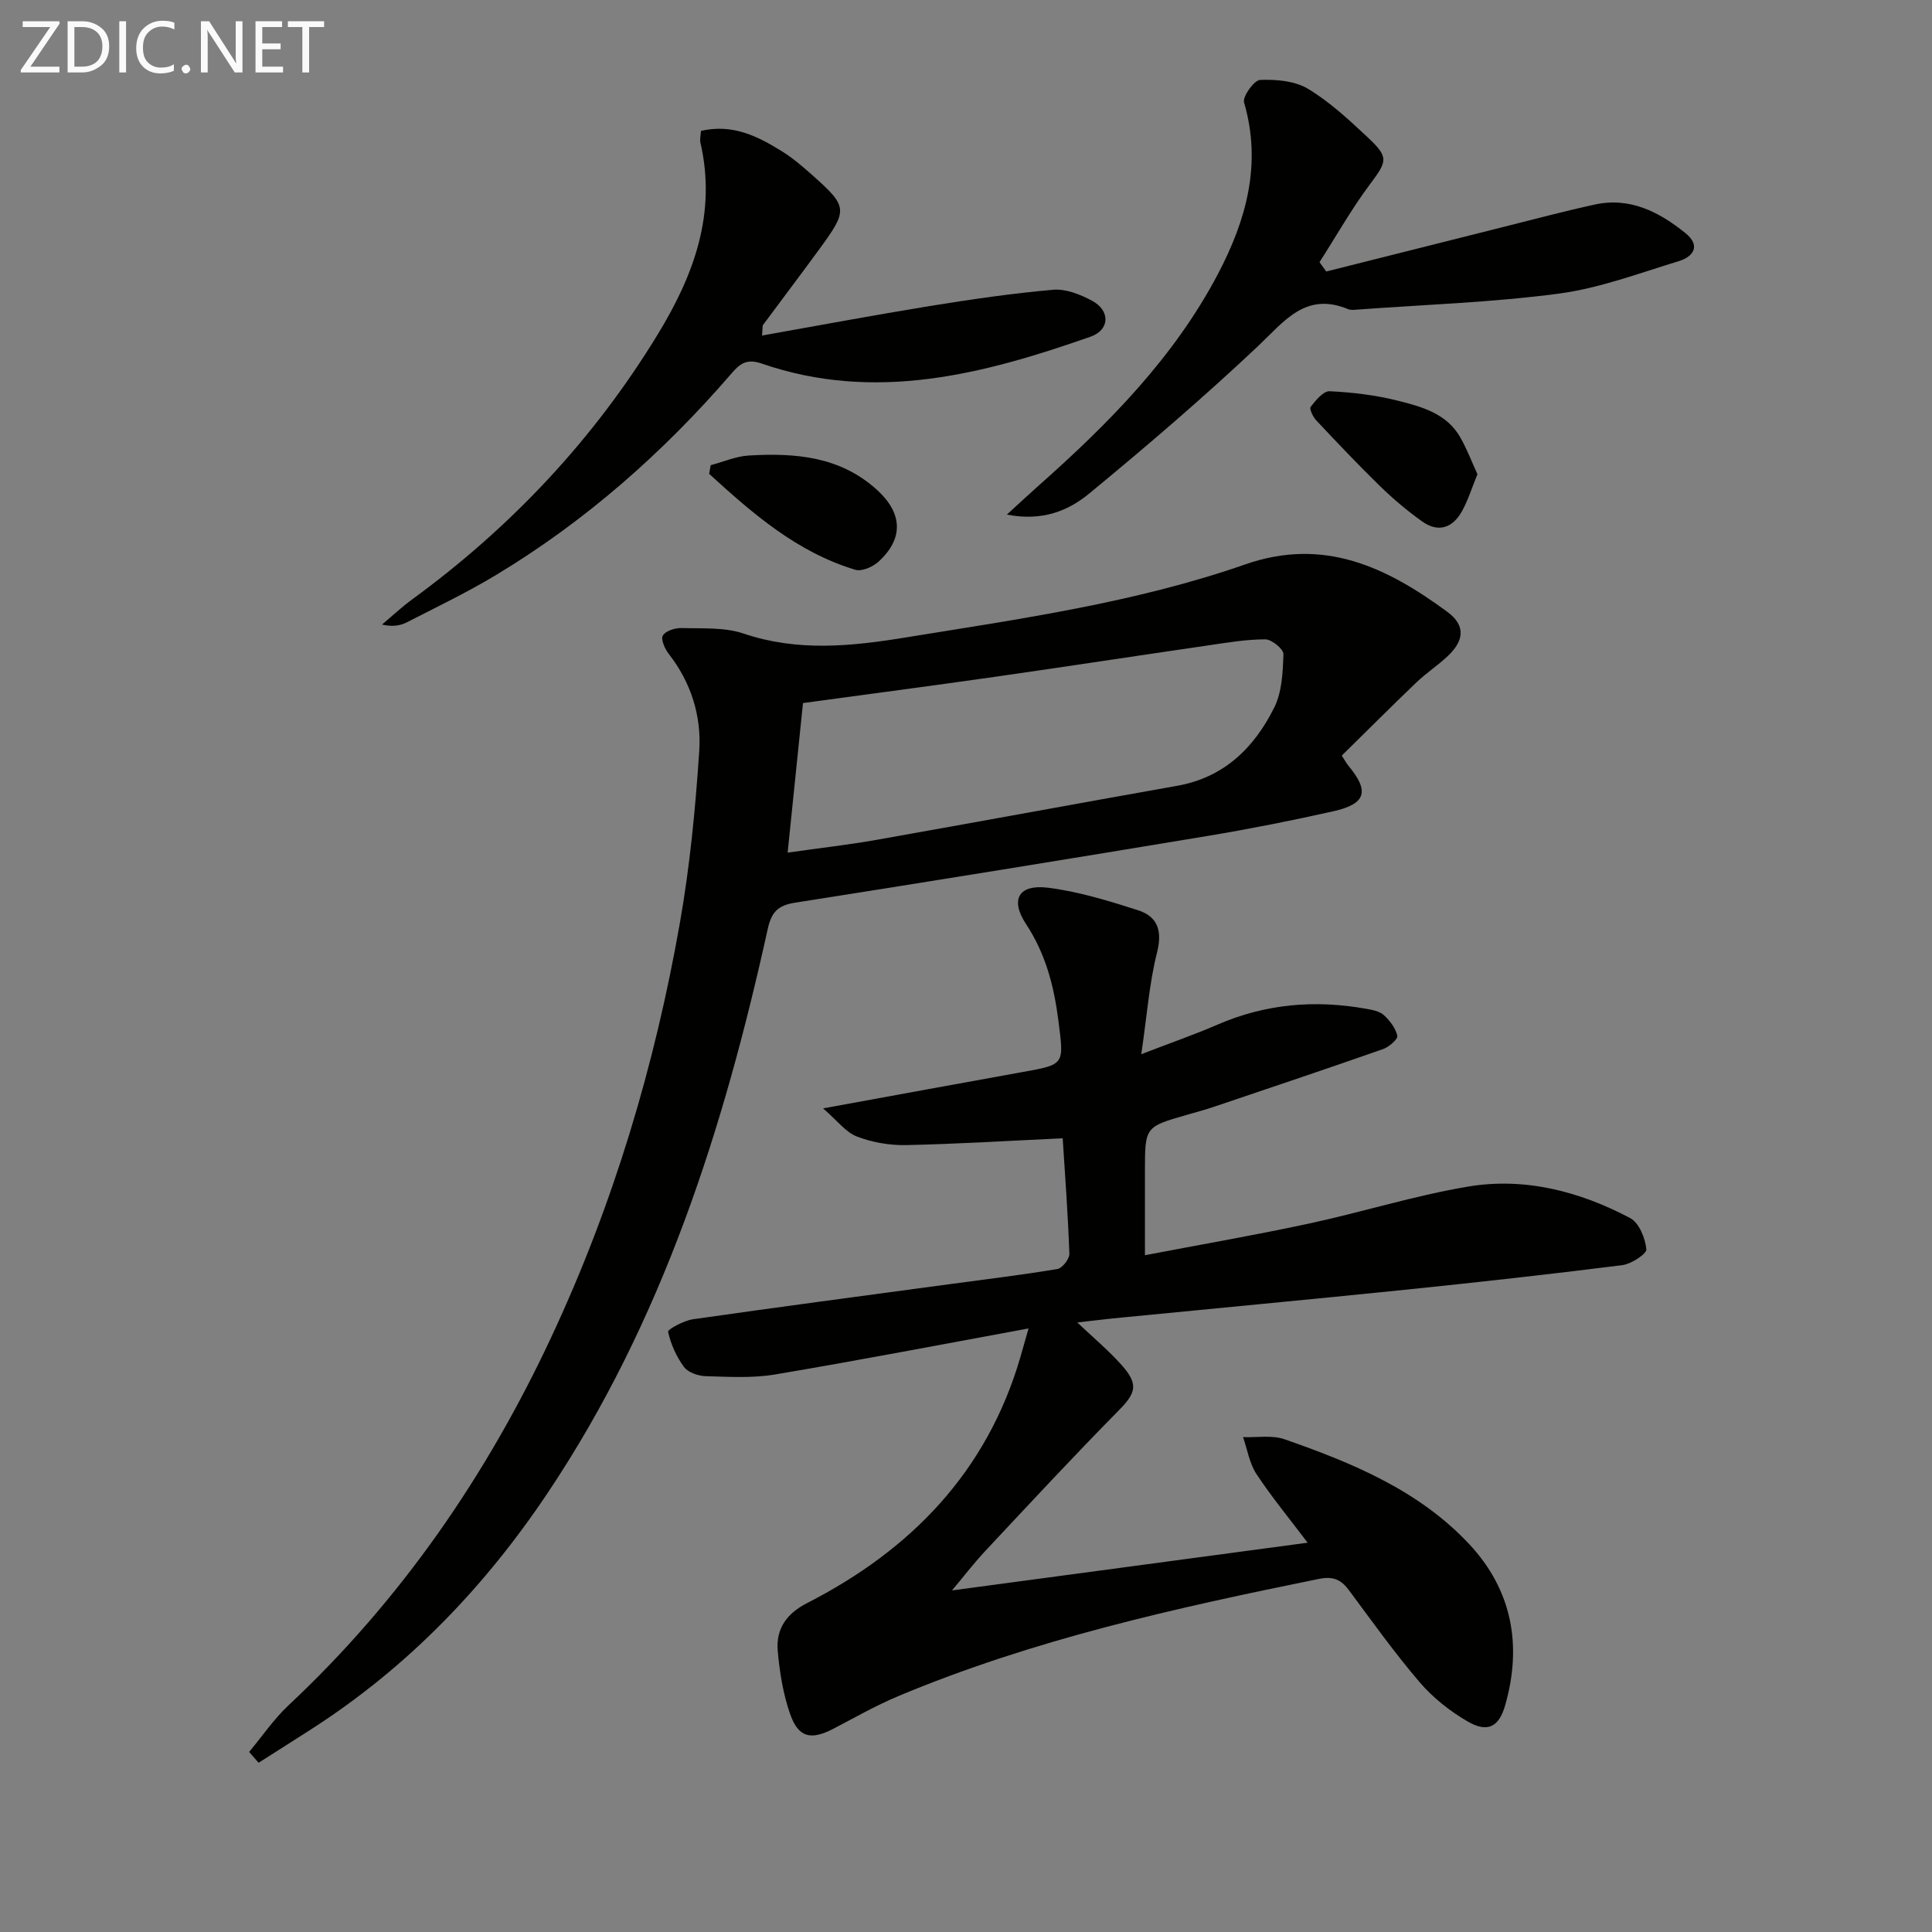
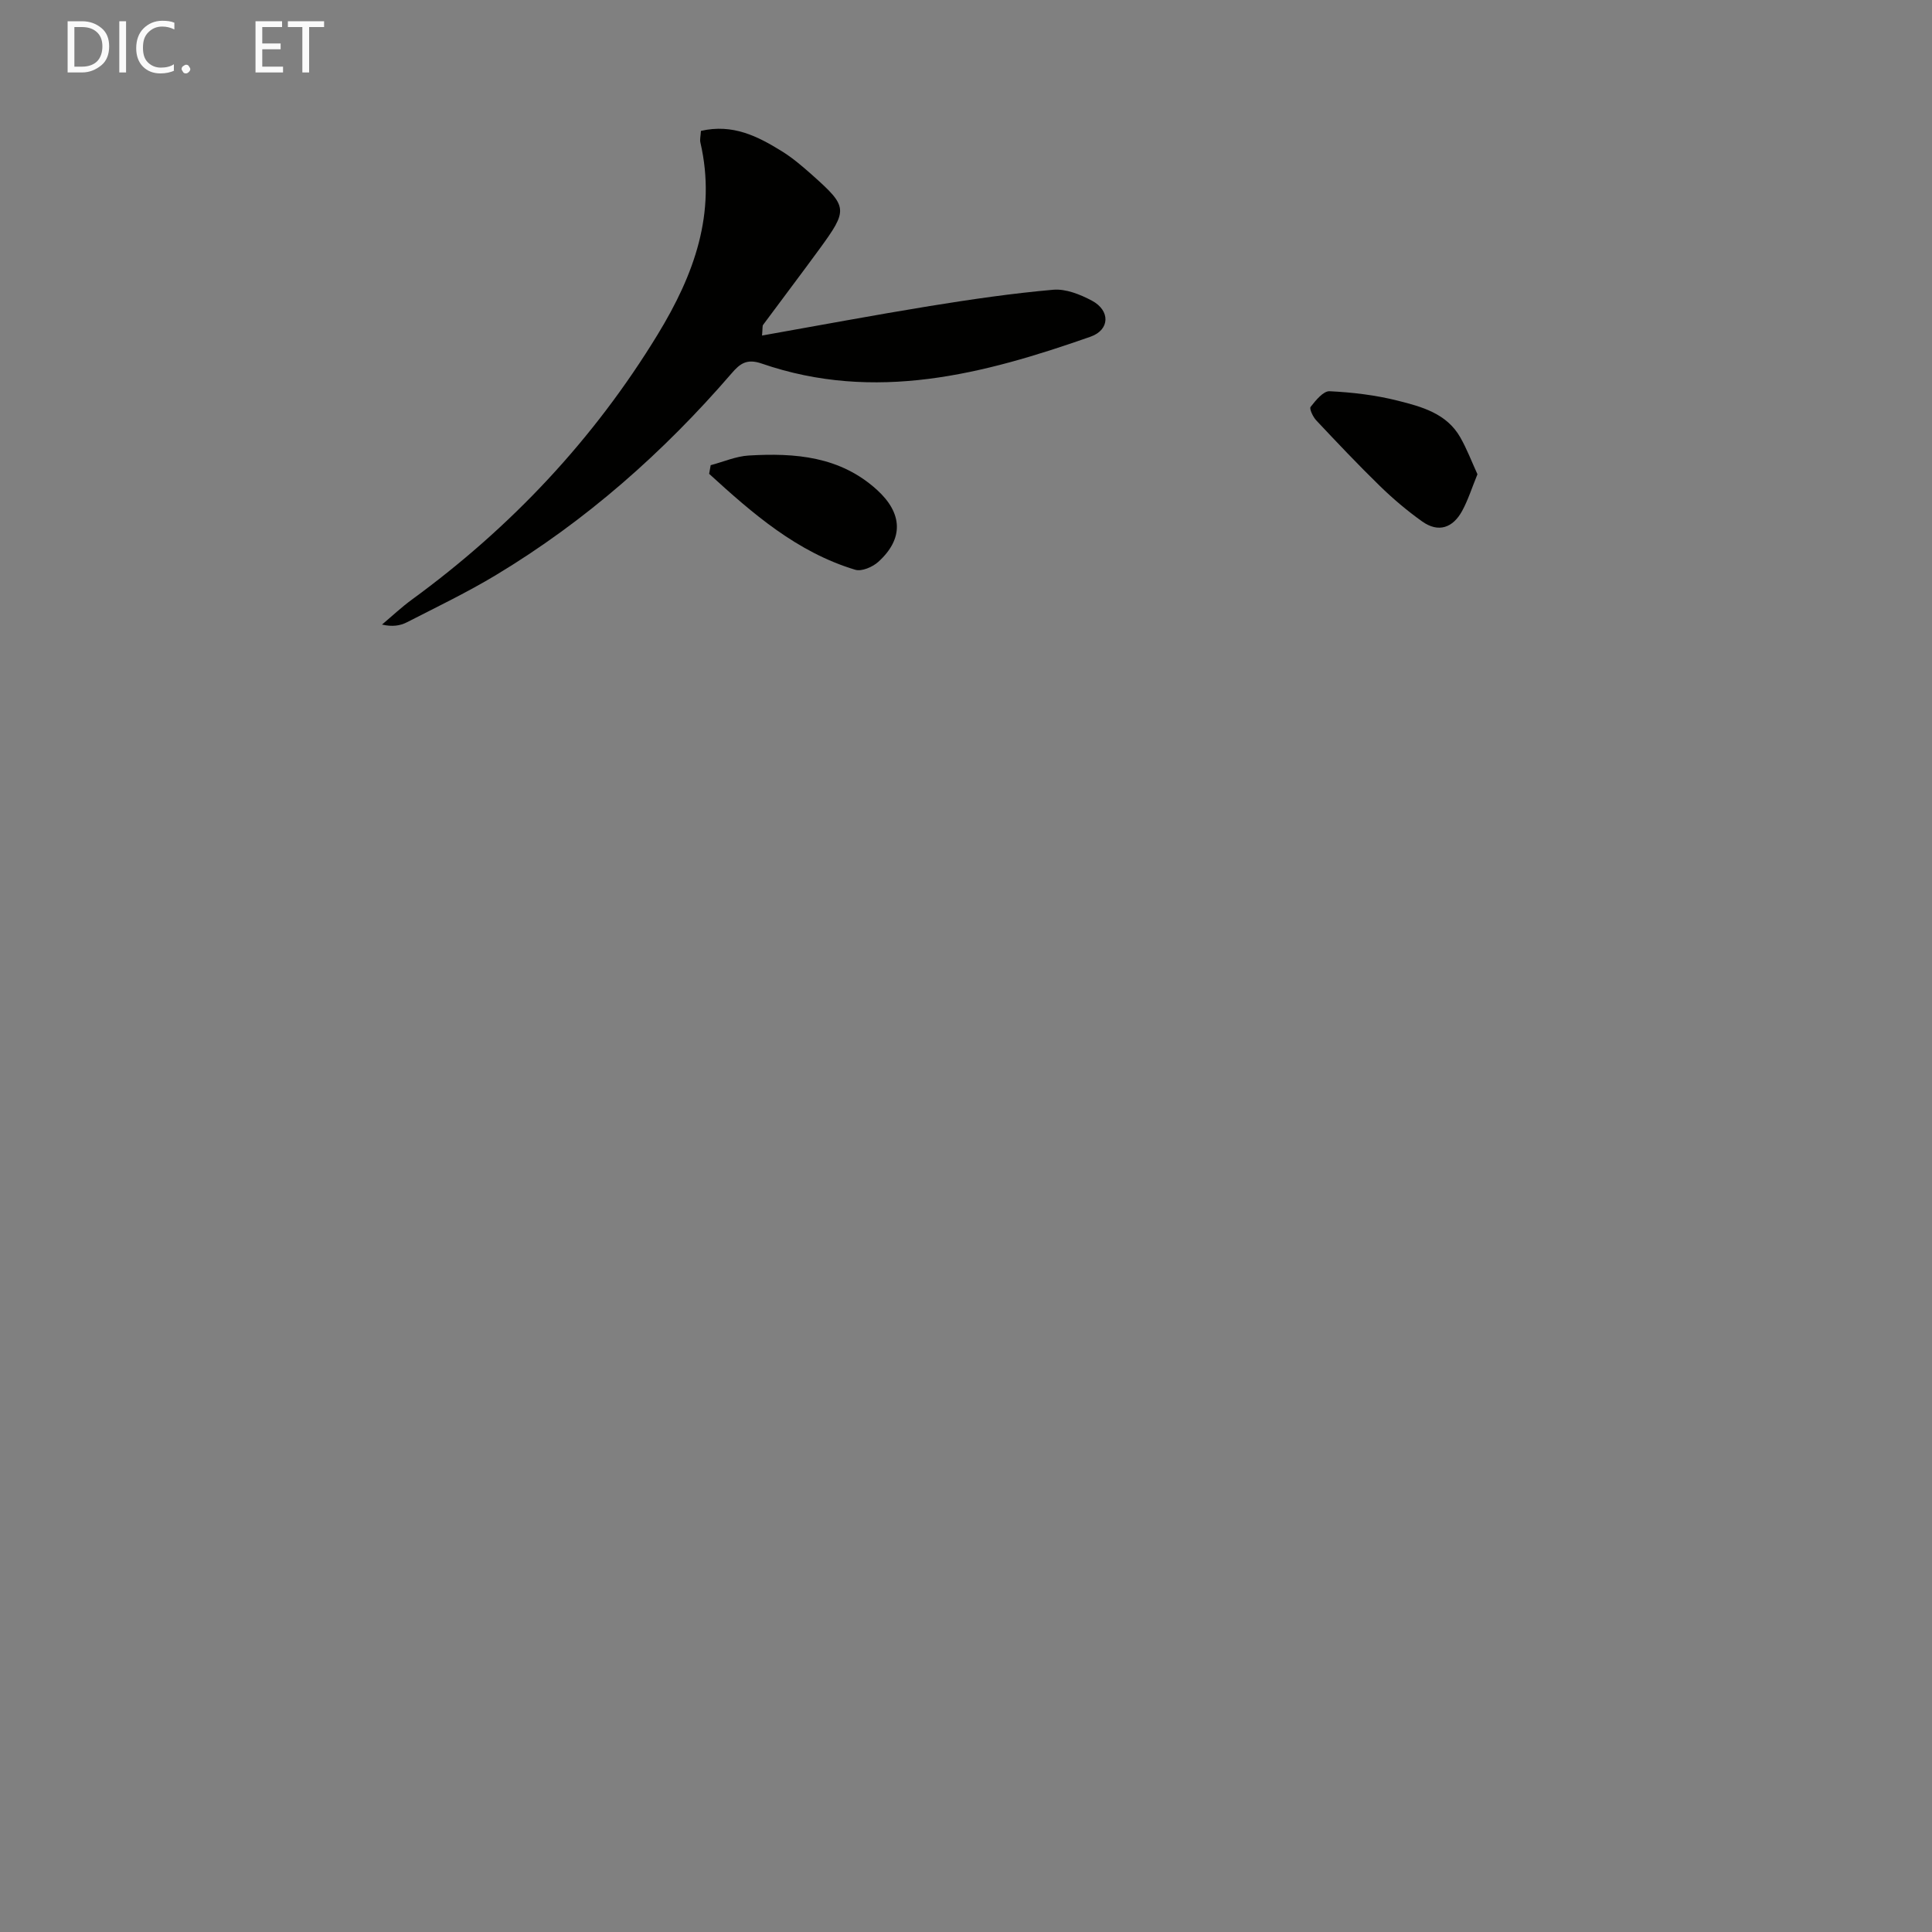
<svg xmlns="http://www.w3.org/2000/svg" enable-background="new 0 0 400 400" viewBox="0 0 400 400">
  <rect x="0" y="0" width="400" height="400" fill="#808080" stroke="none" />
-   <path d="m223.04 273.8c3.44 3.26 6.5 5.82 9.13 8.76 3.65 4.08 3.02 5.85-.65 9.56-9.34 9.47-18.39 19.23-27.49 28.95-2.46 2.63-4.65 5.5-6.93 8.21 23.94-3.21 48.47-6.5 73.63-9.88-3.81-5.05-7.47-9.48-10.61-14.24-1.44-2.2-1.87-5.06-2.76-7.62 2.87.11 5.99-.46 8.58.44 14.04 4.9 27.83 10.58 38.24 21.71 8.88 9.49 11.01 20.97 7.44 33.4-1.3 4.54-3.7 5.7-7.82 3.29-3.64-2.13-7.15-4.9-9.88-8.1-5.19-6.06-9.84-12.59-14.61-19.01-1.65-2.22-3.24-2.98-6.26-2.37-29.62 6.01-59.09 12.53-87.1 24.28-4.59 1.92-8.94 4.41-13.37 6.72-4.68 2.44-7.28 1.89-9-3.05-1.45-4.15-2.17-8.65-2.56-13.05-.4-4.52 1.81-7.72 6.08-9.9 21.51-11 37.2-27.15 44.14-50.85.5-1.7.97-3.4 1.71-6.01-18.02 3.31-35.22 6.63-52.49 9.53-4.69.79-9.59.49-14.39.35-1.54-.05-3.62-.77-4.46-1.91-1.57-2.13-2.73-4.72-3.29-7.28-.11-.5 3.25-2.31 5.14-2.59 17.58-2.52 35.18-4.84 52.78-7.22 7.56-1.02 15.14-1.93 22.67-3.18 1.02-.17 2.52-2.09 2.49-3.15-.28-8.11-.89-16.22-1.38-23.92-11.01.51-21.71 1.18-32.43 1.41-3.41.07-7.02-.56-10.19-1.78-2.29-.88-4.01-3.25-6.99-5.82 14.91-2.72 28.08-5.15 41.26-7.52 8.82-1.58 8.62-1.51 7.47-10.57-.91-7.19-2.63-13.88-6.71-20.07-3.35-5.09-1.53-8.27 4.51-7.53 6.33.78 12.58 2.71 18.69 4.67 4.04 1.3 5.06 4.24 3.92 8.75-1.6 6.34-2.07 12.96-3.26 21.05 6.31-2.43 11.12-4.1 15.78-6.12 9.93-4.31 20.18-5.18 30.73-3.29 1.28.23 2.8.49 3.69 1.3 1.26 1.15 2.47 2.73 2.81 4.31.15.7-1.74 2.32-2.97 2.75-11.58 4.06-23.22 7.96-34.85 11.89-1.88.64-3.81 1.16-5.72 1.71-8.71 2.49-8.71 2.49-8.71 11.7v17.37c11.65-2.23 22.84-4.16 33.94-6.55 11.03-2.37 21.86-5.8 32.96-7.66 11.76-1.97 23.1.99 33.56 6.52 1.84.97 3.13 4.16 3.35 6.45.09.97-3.13 3.06-5.01 3.3-14.99 1.89-30 3.56-45.03 5.1-19.51 2-39.03 3.82-58.54 5.74-2.9.27-5.79.63-9.24 1.02z" fill="#010100" />
-   <path d="m51.58 362.72c2.7-3.23 5.1-6.79 8.15-9.65 23.28-21.8 41-47.54 54.45-76.32 12.79-27.36 21.39-56.09 26.6-85.77 2.06-11.72 3.21-23.65 3.99-35.53.47-7.21-1.68-14.12-6.29-20.04-.82-1.05-1.71-3.04-1.25-3.82.57-.97 2.53-1.6 3.86-1.56 4.31.13 8.88-.2 12.85 1.14 11.17 3.77 22.19 2.66 33.44.83 23.75-3.86 47.63-7.2 70.44-15.15 16.33-5.69 29.31.61 41.85 9.84 4.04 2.98 3.22 6.16.08 9.14-2.04 1.94-4.45 3.49-6.48 5.44-5.25 5.02-10.38 10.17-15.47 15.17.8 1.24 1.02 1.67 1.32 2.03 4.48 5.35 3.74 7.98-3.13 9.51-8.58 1.92-17.22 3.64-25.89 5.08-28.48 4.73-56.97 9.35-85.49 13.83-3.57.56-4.89 1.95-5.67 5.5-9.1 41.24-21.75 81.12-45.52 116.66-13.02 19.47-28.92 36.02-48.66 48.76-3.73 2.41-7.48 4.77-11.22 7.15-.64-.74-1.3-1.49-1.96-2.24zm111.49-186.19c6.65-.95 12.59-1.62 18.47-2.66 20.74-3.67 41.45-7.5 62.19-11.18 9.73-1.73 15.97-7.91 20.1-16.23 1.6-3.23 1.77-7.31 1.89-11.03.03-1.04-2.43-3.06-3.75-3.06-3.96 0-7.93.68-11.88 1.26-14.78 2.15-29.55 4.42-44.33 6.53-13.11 1.87-26.25 3.59-39.51 5.4-1.06 10.29-2.09 20.3-3.18 30.97z" fill="#010100" />
  <path d="m145.12 27.1c6.59-1.52 11.76 1.12 16.73 4.2 2.25 1.39 4.3 3.15 6.28 4.91 7.45 6.64 7.49 7.18 1.47 15.43-3.83 5.24-7.75 10.4-11.61 15.62-.16.22-.08.63-.22 2.21 11.79-2.09 23.24-4.24 34.74-6.11 8.48-1.37 17-2.62 25.54-3.37 2.61-.23 5.6.97 8.02 2.26 3.84 2.05 3.73 6.05-.29 7.46-22.19 7.79-44.63 13.65-68.08 5.56-3.09-1.07-4.51.02-6.24 2.04-14.13 16.37-30.18 30.54-48.73 41.72-5.96 3.59-12.26 6.62-18.47 9.8-1.4.72-3.04.98-5.17.48 2.06-1.73 4.02-3.59 6.19-5.17 20.54-15 37.62-33.14 50.9-54.91 7.51-12.32 12.21-25.07 8.83-39.72-.15-.62.05-1.32.11-2.41z" fill="#010100" />
-   <path d="m208.46 106.54c2.66-2.43 4.54-4.19 6.47-5.9 14.51-12.86 28.1-26.55 37.23-43.91 5.84-11.11 9.14-22.76 5.41-35.52-.35-1.21 2.08-4.61 3.32-4.66 3.31-.13 7.16.18 9.89 1.82 4.5 2.7 8.46 6.39 12.33 10.01 4.53 4.23 4.11 4.97.46 9.86-3.8 5.09-6.94 10.68-10.38 16.04.47.64.94 1.29 1.4 1.93 12.26-3.08 24.52-6.18 36.78-9.25 6.26-1.57 12.5-3.24 18.8-4.61 7.3-1.59 13.33 1.52 18.77 5.9 3.21 2.58 1.72 4.87-1.37 5.82-8.21 2.5-16.41 5.6-24.84 6.72-13.77 1.83-27.73 2.28-41.62 3.3-.66.05-1.41.16-1.98-.08-8.85-3.66-13.22 2.51-18.72 7.7-11.22 10.57-22.95 20.63-34.85 30.43-4.3 3.56-9.68 5.85-17.1 4.4z" fill="#010100" />
  <path d="m305.89 98.19c-1.15 2.8-1.93 5.32-3.17 7.59-1.91 3.5-4.9 4.59-8.29 2.17-3.09-2.2-6.02-4.68-8.74-7.33-4.52-4.4-8.85-8.99-13.17-13.58-.68-.73-1.48-2.4-1.17-2.8 1.05-1.34 2.63-3.3 3.93-3.24 4.74.23 9.53.8 14.13 1.96 4.94 1.24 10.12 2.64 12.93 7.6 1.36 2.38 2.34 4.98 3.55 7.63z" fill="#010100" />
  <path d="m147.14 96.31c2.62-.69 5.22-1.84 7.87-2 9.6-.57 18.94.16 26.58 7.13 5.3 4.83 5.54 10.09.26 14.88-1.18 1.07-3.45 2.05-4.79 1.64-12.06-3.64-21.24-11.64-30.24-19.86.1-.6.21-1.19.32-1.79z" fill="#010100" />
  <g fill="#fafafa">
-     <path d="m12.4 4.8-6.1 9h6v1.2h-8v-.5l6.1-8.9h-5.7v-1.2h7.6v.4z" />
    <path d="m14 15v-10.6h3c1.6 0 2.9.5 4 1.4s1.6 2.2 1.6 3.8-.5 3-1.6 3.9-2.4 1.5-4 1.5zm1.4-9.4v8.2h1.6c1.3 0 2.4-.4 3.1-1.1s1.1-1.8 1.1-3.1-.4-2.3-1.2-3-1.8-1-3.1-1z" />
    <path d="m26.1 4.4v10.6h-1.4v-10.6z" />
    <path d="m36.1 14.6c-.8.4-1.8.6-2.9.6-1.5 0-2.7-.5-3.6-1.4s-1.4-2.2-1.4-3.8c0-1.7.5-3.1 1.5-4.1s2.3-1.6 3.9-1.6c1 0 1.8.1 2.5.4v1.4c-.8-.4-1.6-.6-2.5-.6-1.2 0-2.1.4-2.9 1.2s-1.1 1.8-1.1 3.2c0 1.3.3 2.3 1 3s1.6 1.1 2.7 1.1c1 0 2-.2 2.7-.7v1.3z" />
    <path d="m37.6 14.3c0-.2.1-.5.3-.6s.4-.3.6-.3c.3 0 .5.1.6.3s.3.4.3.6-.1.4-.3.6-.4.3-.6.3c-.3 0-.5-.1-.6-.3s-.3-.4-.3-.6z" />
-     <path d="m50.2 15h-1.6l-5.3-8.2c-.2-.2-.3-.5-.4-.7 0 .2.1.7.1 1.5v7.4h-1.4v-10.6h1.7l5.2 8.1c.2.4.4.6.4.7 0-.3-.1-.8-.1-1.5v-7.3h1.4z" />
    <path d="m58.6 15h-5.7v-10.6h5.5v1.2h-4.1v3.4h3.8v1.2h-3.8v3.6h4.3z" />
    <path d="m67.1 5.6h-3.1v9.4h-1.4v-9.4h-3v-1.2h7.5z" />
  </g>
</svg>